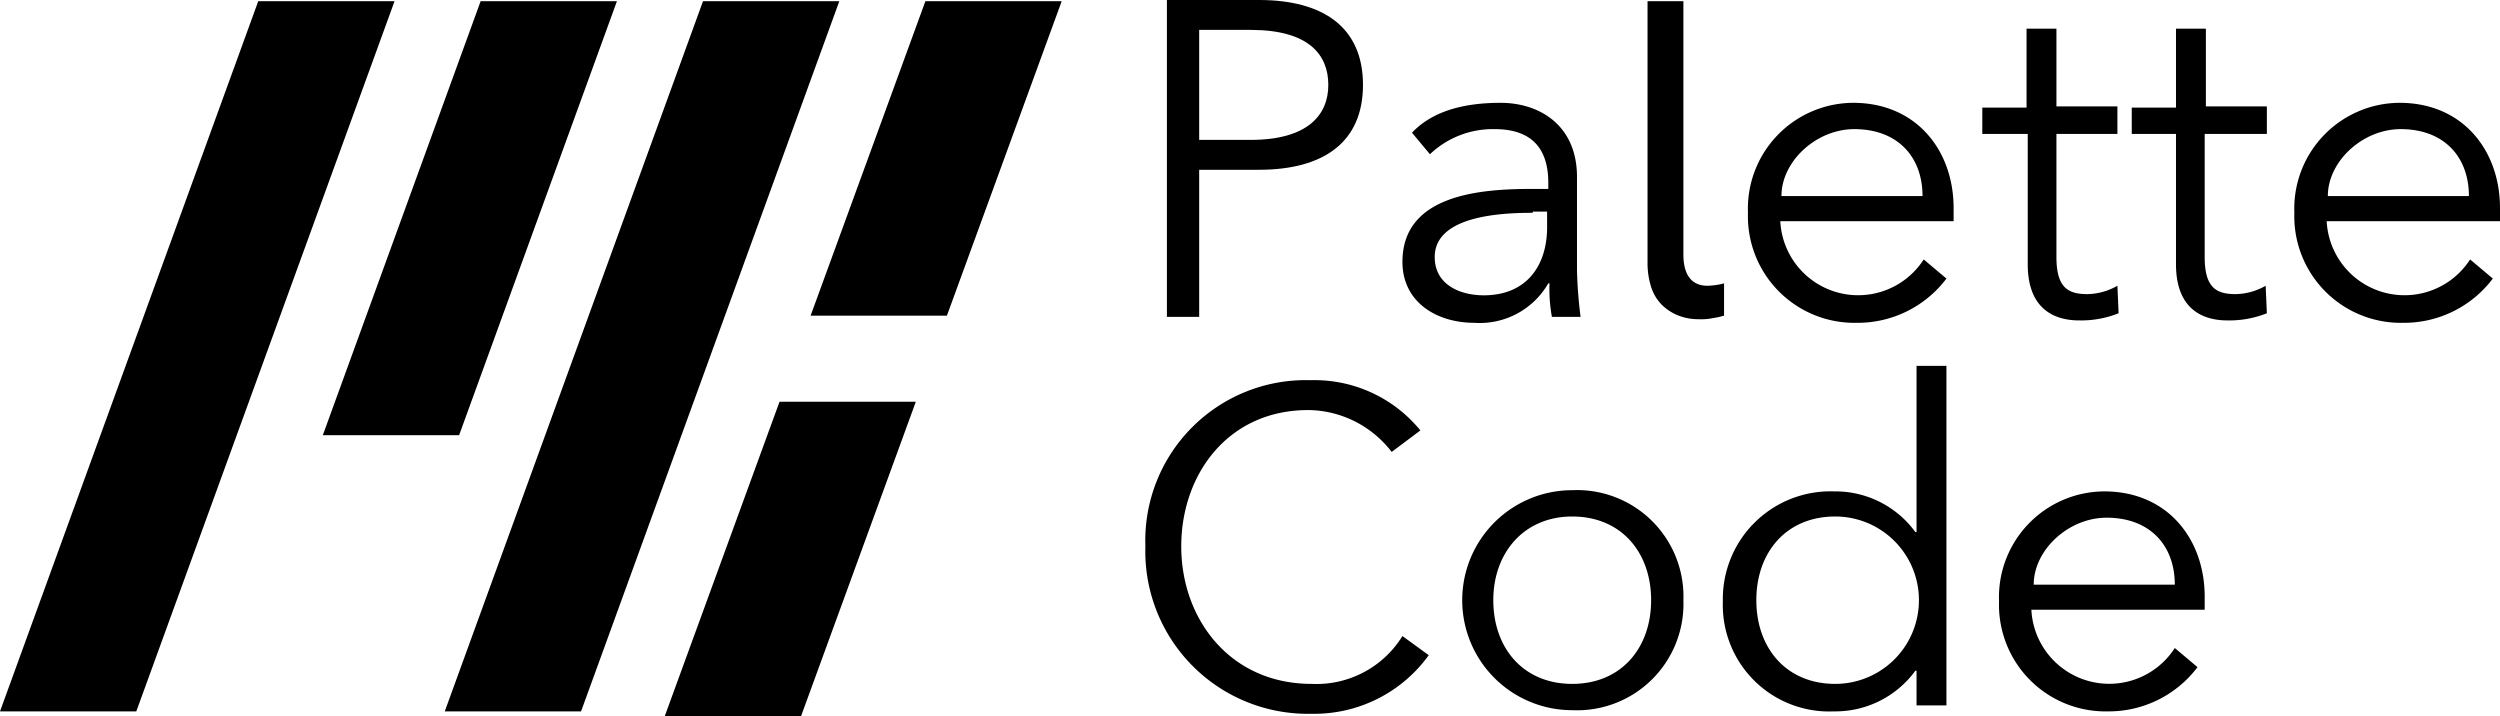
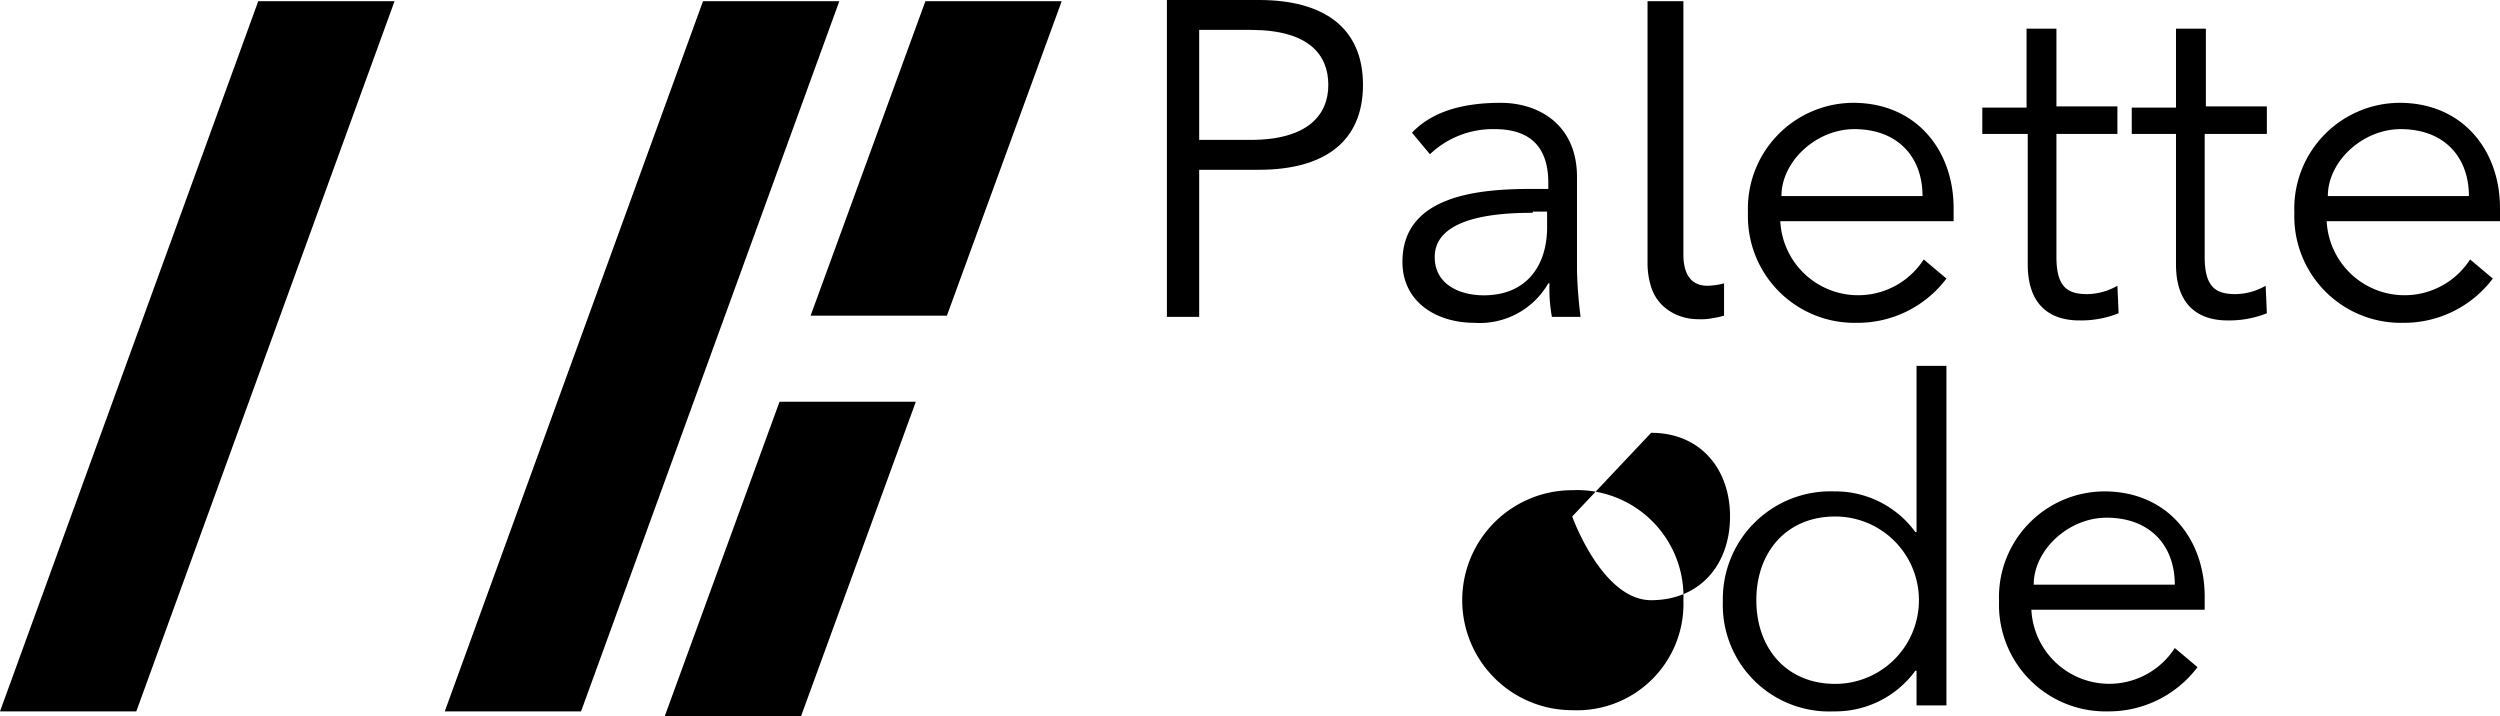
<svg xmlns="http://www.w3.org/2000/svg" viewBox="0 0 209.1 59.9">
  <title>logo</title>
  <polygon points="21.6 0.1 33 0.1 11.4 59.5 0 59.5 21.6 0.1" />
-   <polygon points="40.2 0.1 51.6 0.1 38.4 36.4 27 36.4 40.2 0.1" />
  <polygon points="58.8 0.1 70.2 0.1 48.6 59.5 37.2 59.5 58.8 0.1" />
  <polygon points="88.8 0.1 79.2 26.4 67.8 26.4 77.4 0.1 88.8 0.1" />
  <polygon points="76.6 33.6 67 59.9 55.6 59.9 65.2 33.6 76.6 33.6" />
  <path d="M97.8,0.7h7.7c5.4,0,8.7,2.3,8.7,7.1s-3.3,7.1-8.7,7.1h-5V27.2H97.8V0.7Zm2.7,11.7h4.3c4.8,0,6.5-2.1,6.5-4.6s-1.6-4.6-6.5-4.6h-4.3v9.2Z" transform="translate(-0.2 -0.7)" />
  <path d="M129.7,16.4V16q0-4.5-4.5-4.5a7.64,7.64,0,0,0-5.4,2.1l-1.5-1.8c1.6-1.7,4.1-2.5,7.4-2.5s6.4,1.9,6.4,6.2v7.8a36.64,36.64,0,0,0,.3,3.9H130a13.2,13.2,0,0,1-.2-2.8h-0.1a6.62,6.62,0,0,1-6.2,3.3c-3.1,0-6-1.7-6-5.1,0-5.7,6.7-6.1,10.9-6.1h1.3V16.4Zm-1.3,2.1c-2.5,0-8.2.2-8.2,3.7,0,2.3,2.1,3.2,4.1,3.2,3.6,0,5.3-2.5,5.3-5.7V18.4h-1.2v0.1Z" transform="translate(-0.2 -0.7)" />
  <path d="M141,22c0,1.7.7,2.6,2,2.6a5.9,5.9,0,0,0,1.4-.2v2.7a6.37,6.37,0,0,1-.9.2,4.87,4.87,0,0,1-1.2.1,4.67,4.67,0,0,1-1.7-.3,4.19,4.19,0,0,1-1.4-.9,3.77,3.77,0,0,1-.9-1.5,6.65,6.65,0,0,1-.3-2.1V0.8h3V22h0Z" transform="translate(-0.2 -0.7)" />
  <path d="M149.1,19.1a6.52,6.52,0,0,0,12,3.3L163,24a9.3,9.3,0,0,1-7.5,3.7,8.91,8.91,0,0,1-9.1-9.2,8.85,8.85,0,0,1,8.8-9.2c5.3,0,8.4,4,8.4,8.8v1.1H149.1V19.1Zm11.9-2c0-3.3-2.1-5.6-5.7-5.6-3.2,0-6.1,2.7-6.1,5.6H161Z" transform="translate(-0.2 -0.7)" />
  <path d="M177.3,11.9h-5.1V22.2c0,2.6,1,3.1,2.6,3.1a5.2,5.2,0,0,0,2.5-.7l0.1,2.3a8.45,8.45,0,0,1-3.3.6c-1.9,0-4.3-.8-4.3-4.7V11.9H166V9.7h3.7V3.1h2.5V9.6h5.1v2.3Z" transform="translate(-0.2 -0.7)" />
  <path d="M189.7,11.9h-5.1V22.2c0,2.6,1,3.1,2.6,3.1a5.2,5.2,0,0,0,2.5-.7l0.1,2.3a8.45,8.45,0,0,1-3.3.6c-1.9,0-4.3-.8-4.3-4.7V11.9h-3.7V9.7h3.7V3.1h2.5V9.6h5.1v2.3h-0.1Z" transform="translate(-0.2 -0.7)" />
  <path d="M194.8,19.1a6.52,6.52,0,0,0,12,3.3l1.9,1.6a9.3,9.3,0,0,1-7.5,3.7,8.91,8.91,0,0,1-9.1-9.2,8.85,8.85,0,0,1,8.8-9.2c5.3,0,8.4,4,8.4,8.8v1.1H194.8V19.1Zm11.9-2c0-3.3-2.1-5.6-5.7-5.6-3.2,0-6.1,2.7-6.1,5.6h11.8Z" transform="translate(-0.2 -0.7)" />
-   <path d="M119.7,55.5a11.8,11.8,0,0,1-9.8,4.9A13.59,13.59,0,0,1,96,46.4a13.42,13.42,0,0,1,13.8-13.9,11.43,11.43,0,0,1,9.2,4.2l-2.4,1.8a8.91,8.91,0,0,0-6.8-3.5C103,34.9,99,40.3,99,46.4s4.1,11.5,10.9,11.5a8.45,8.45,0,0,0,7.6-4Z" transform="translate(-0.2 -0.7)" />
-   <path d="M131.7,60.1a9.2,9.2,0,1,1,0-18.4,8.9,8.9,0,0,1,9.3,9.2,8.9,8.9,0,0,1-9.3,9.2m0-16.2c-4,0-6.6,3-6.6,7s2.5,7,6.6,7,6.6-3,6.6-7-2.5-7-6.6-7" transform="translate(-0.2 -0.7)" />
+   <path d="M131.7,60.1a9.2,9.2,0,1,1,0-18.4,8.9,8.9,0,0,1,9.3,9.2,8.9,8.9,0,0,1-9.3,9.2m0-16.2s2.5,7,6.6,7,6.6-3,6.6-7-2.5-7-6.6-7" transform="translate(-0.2 -0.7)" />
  <path d="M163,59.7h-2.5V56.8h-0.1a8.28,8.28,0,0,1-6.8,3.4,8.9,8.9,0,0,1-9.3-9.2,9,9,0,0,1,9.3-9.2,8.28,8.28,0,0,1,6.8,3.4h0.1V31.3H163V59.7Zm-9.3-1.8a7,7,0,0,0,0-14c-4.1,0-6.6,3-6.6,7s2.5,7,6.6,7" transform="translate(-0.2 -0.7)" />
  <path d="M170.1,51.6a6.52,6.52,0,0,0,12,3.3l1.9,1.6a9.3,9.3,0,0,1-7.5,3.7,8.91,8.91,0,0,1-9.1-9.2,8.85,8.85,0,0,1,8.8-9.2c5.3,0,8.4,4,8.4,8.8v1.1H170.1V51.6Zm12-2c0-3.3-2.1-5.6-5.7-5.6-3.2,0-6.1,2.7-6.1,5.6h11.8Z" transform="translate(-0.2 -0.7)" />
</svg>